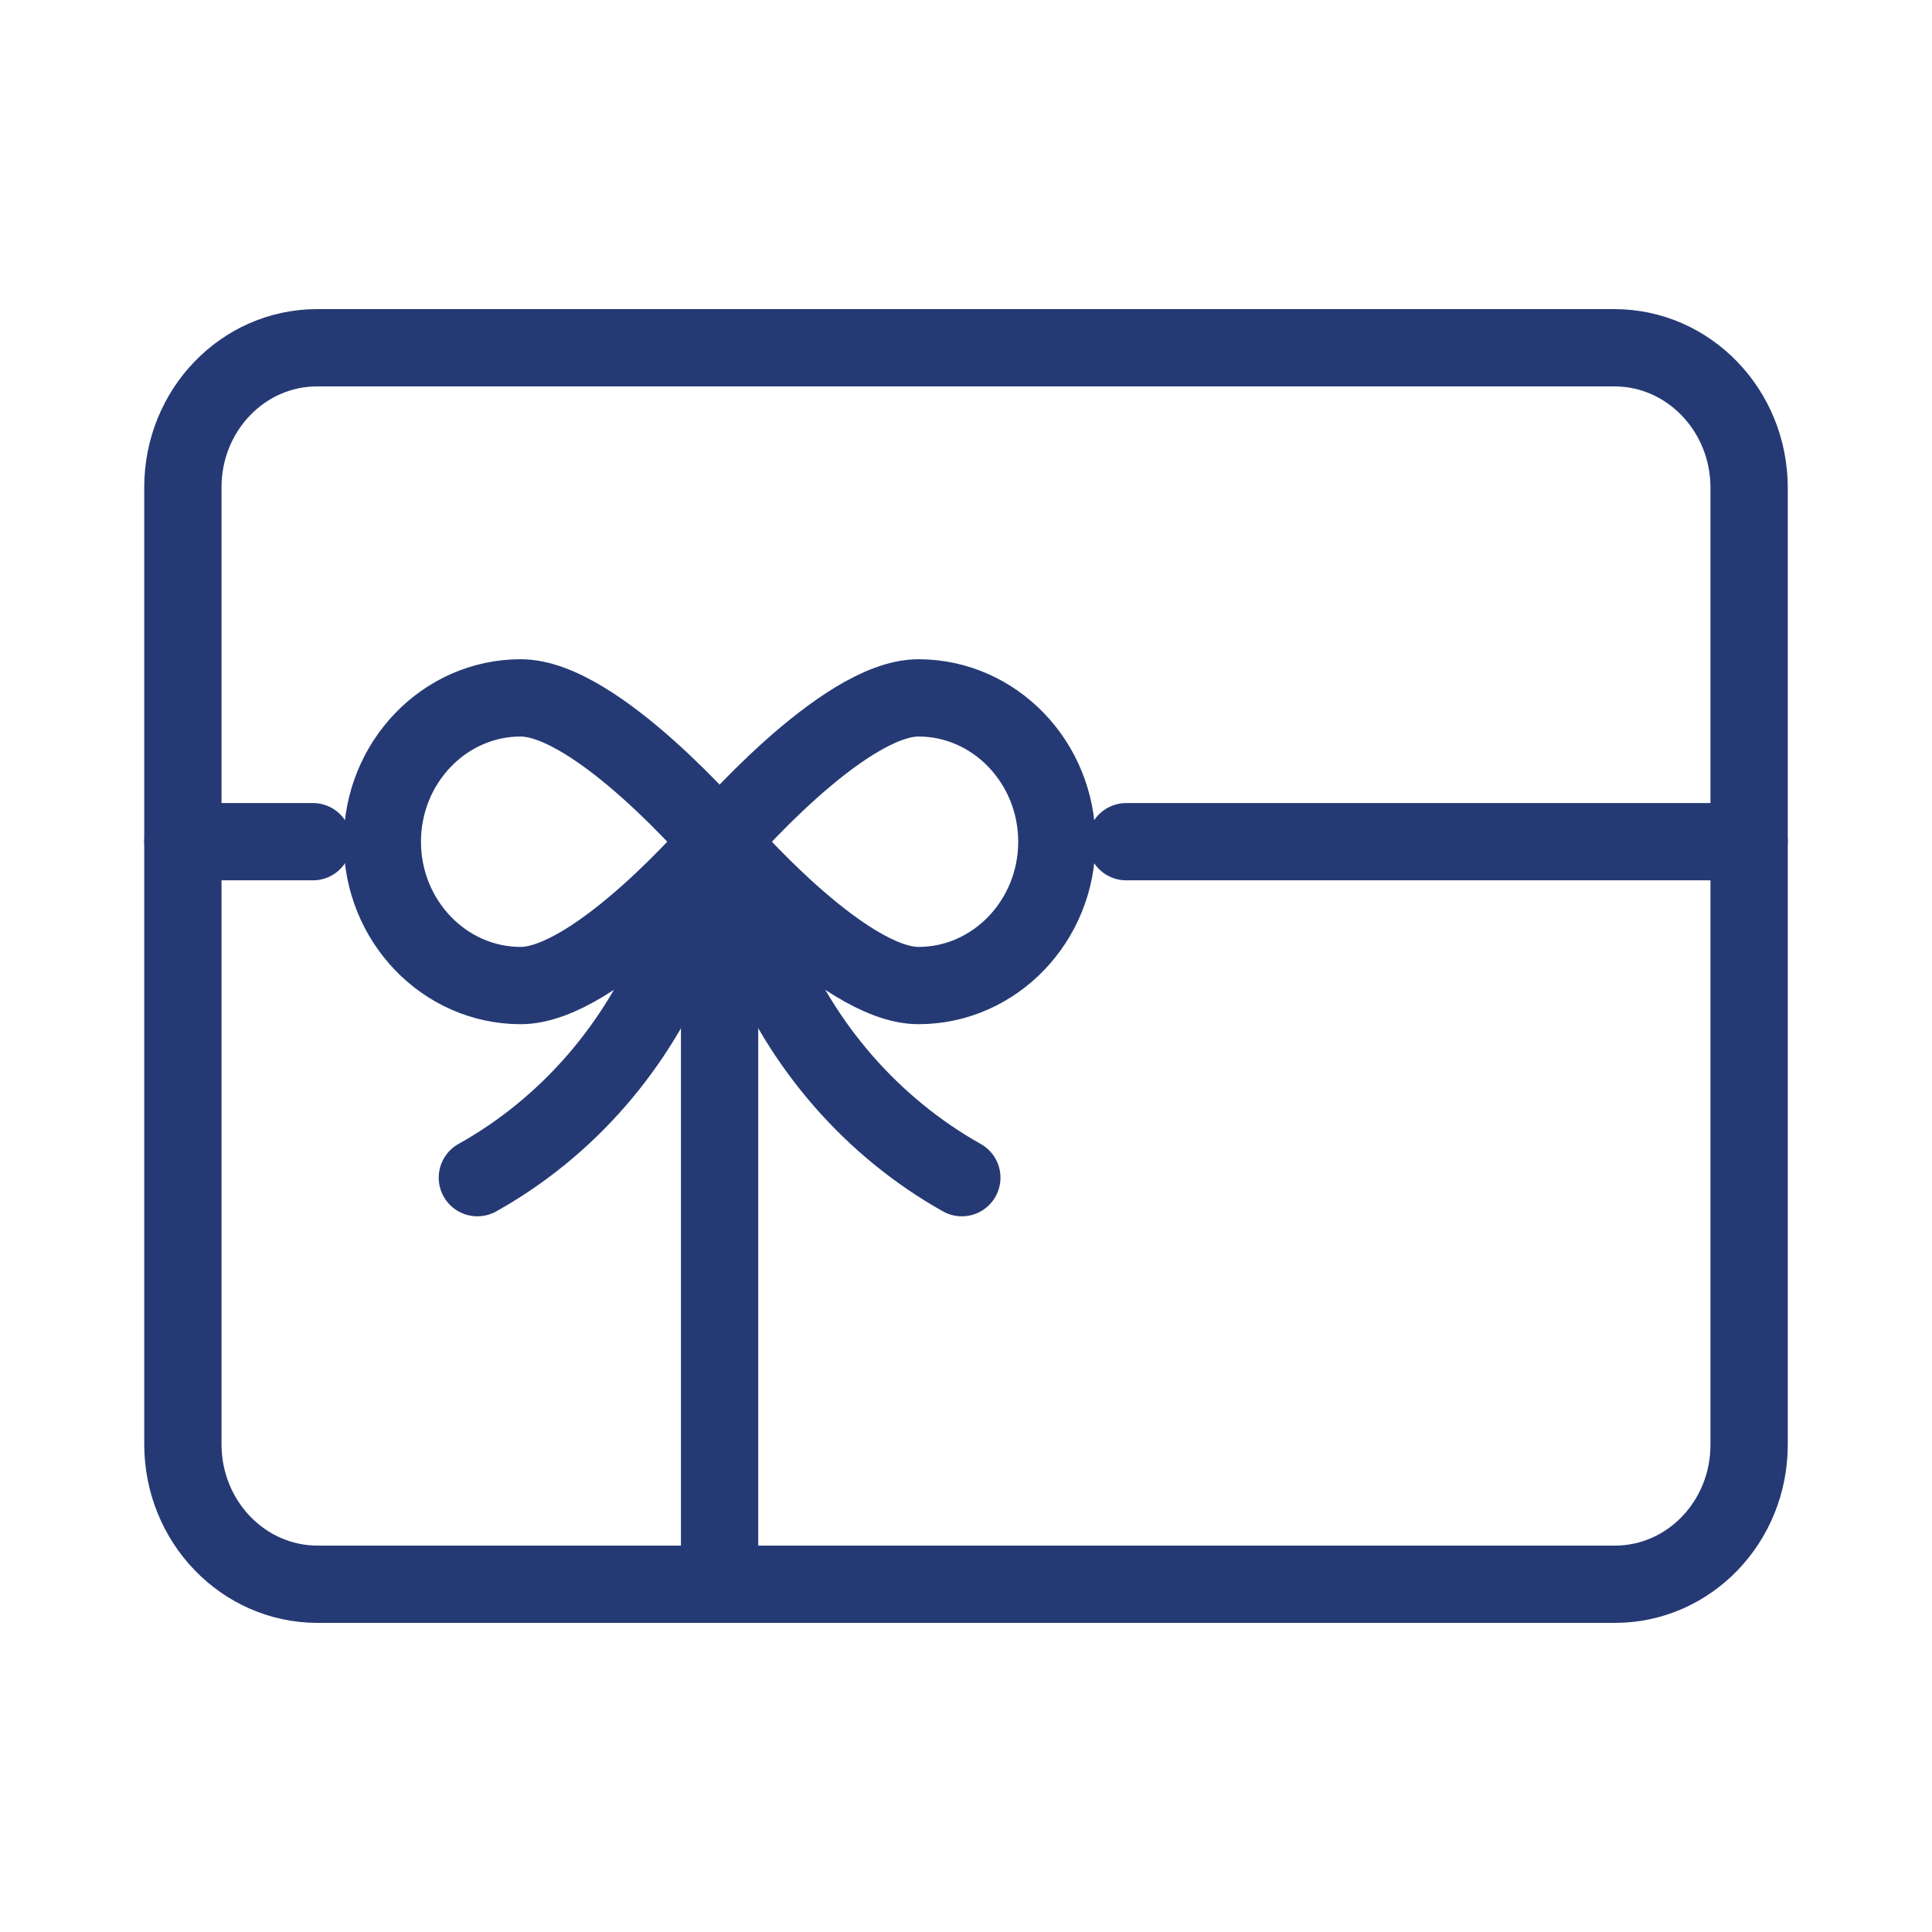
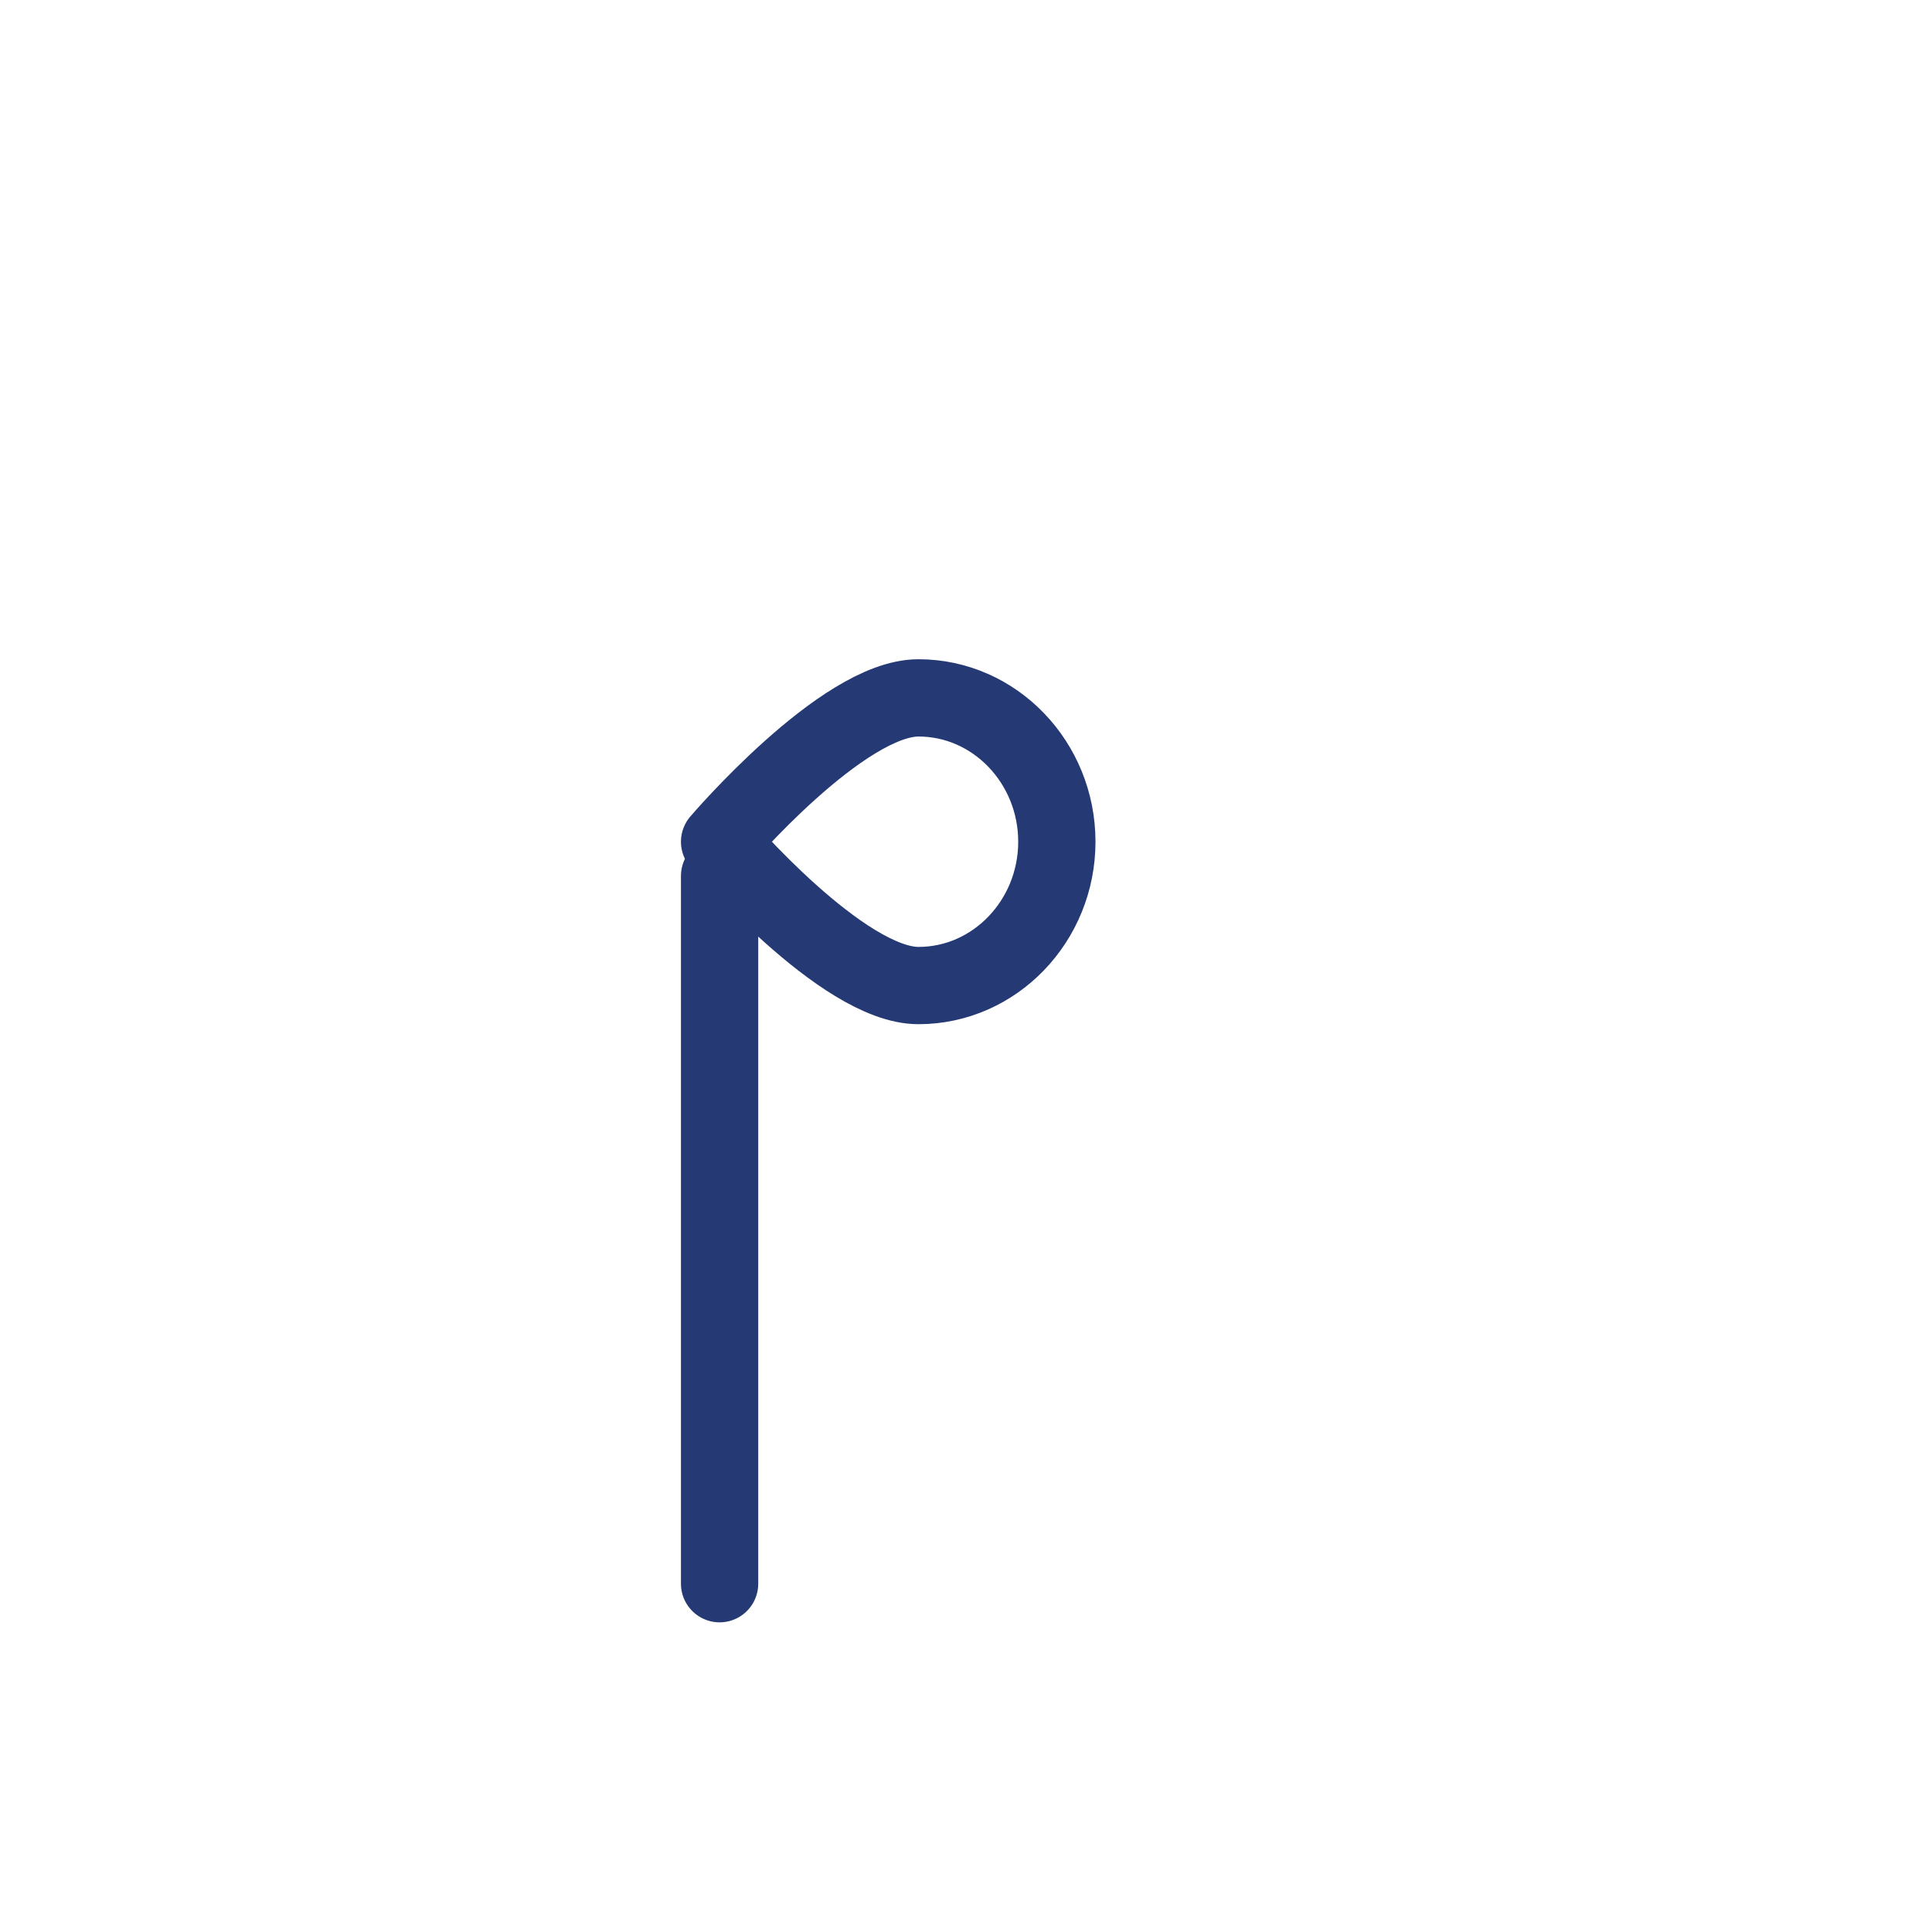
<svg xmlns="http://www.w3.org/2000/svg" width="50" height="50" viewBox="0 0 50 50" fill="none">
-   <path d="M8.206 9H41.781C43.699 9 45.267 10.616 45.267 12.624V37.39C45.267 39.385 43.713 41 41.794 41H8.219C6.301 41 4.733 39.385 4.733 37.376V12.61C4.733 10.616 6.287 9 8.206 9Z" stroke="#253A74" stroke-width="2" stroke-linecap="round" stroke-linejoin="round" />
-   <path d="M45.267 21.783H29.148" stroke="#253A74" stroke-width="2" stroke-linecap="round" stroke-linejoin="round" />
-   <path d="M8.098 21.783H4.733" stroke="#253A74" stroke-width="2" stroke-linecap="round" stroke-linejoin="round" />
  <path d="M18.623 40.986V22.669" stroke="#253A74" stroke-width="2" stroke-linecap="round" stroke-linejoin="round" />
-   <path d="M12.354 30.478C14.691 29.172 16.515 27.064 17.528 24.522L18.623 21.783L19.717 24.522C20.73 27.064 22.568 29.172 24.892 30.478" stroke="#253A74" stroke-width="2" stroke-linecap="round" stroke-linejoin="round" />
  <path d="M23.77 25.506C25.743 25.506 27.351 23.834 27.351 21.784C27.351 19.733 25.743 18.061 23.77 18.061C21.798 18.061 18.623 21.784 18.623 21.784C18.623 21.784 21.798 25.506 23.77 25.506Z" stroke="#253A74" stroke-width="2" stroke-linecap="round" stroke-linejoin="round" />
-   <path d="M13.475 25.506C11.502 25.506 9.895 23.834 9.895 21.784C9.895 19.733 11.502 18.061 13.475 18.061C15.448 18.061 18.623 21.784 18.623 21.784C18.623 21.784 15.448 25.506 13.475 25.506Z" stroke="#253A74" stroke-width="2" stroke-linecap="round" stroke-linejoin="round" />
</svg>